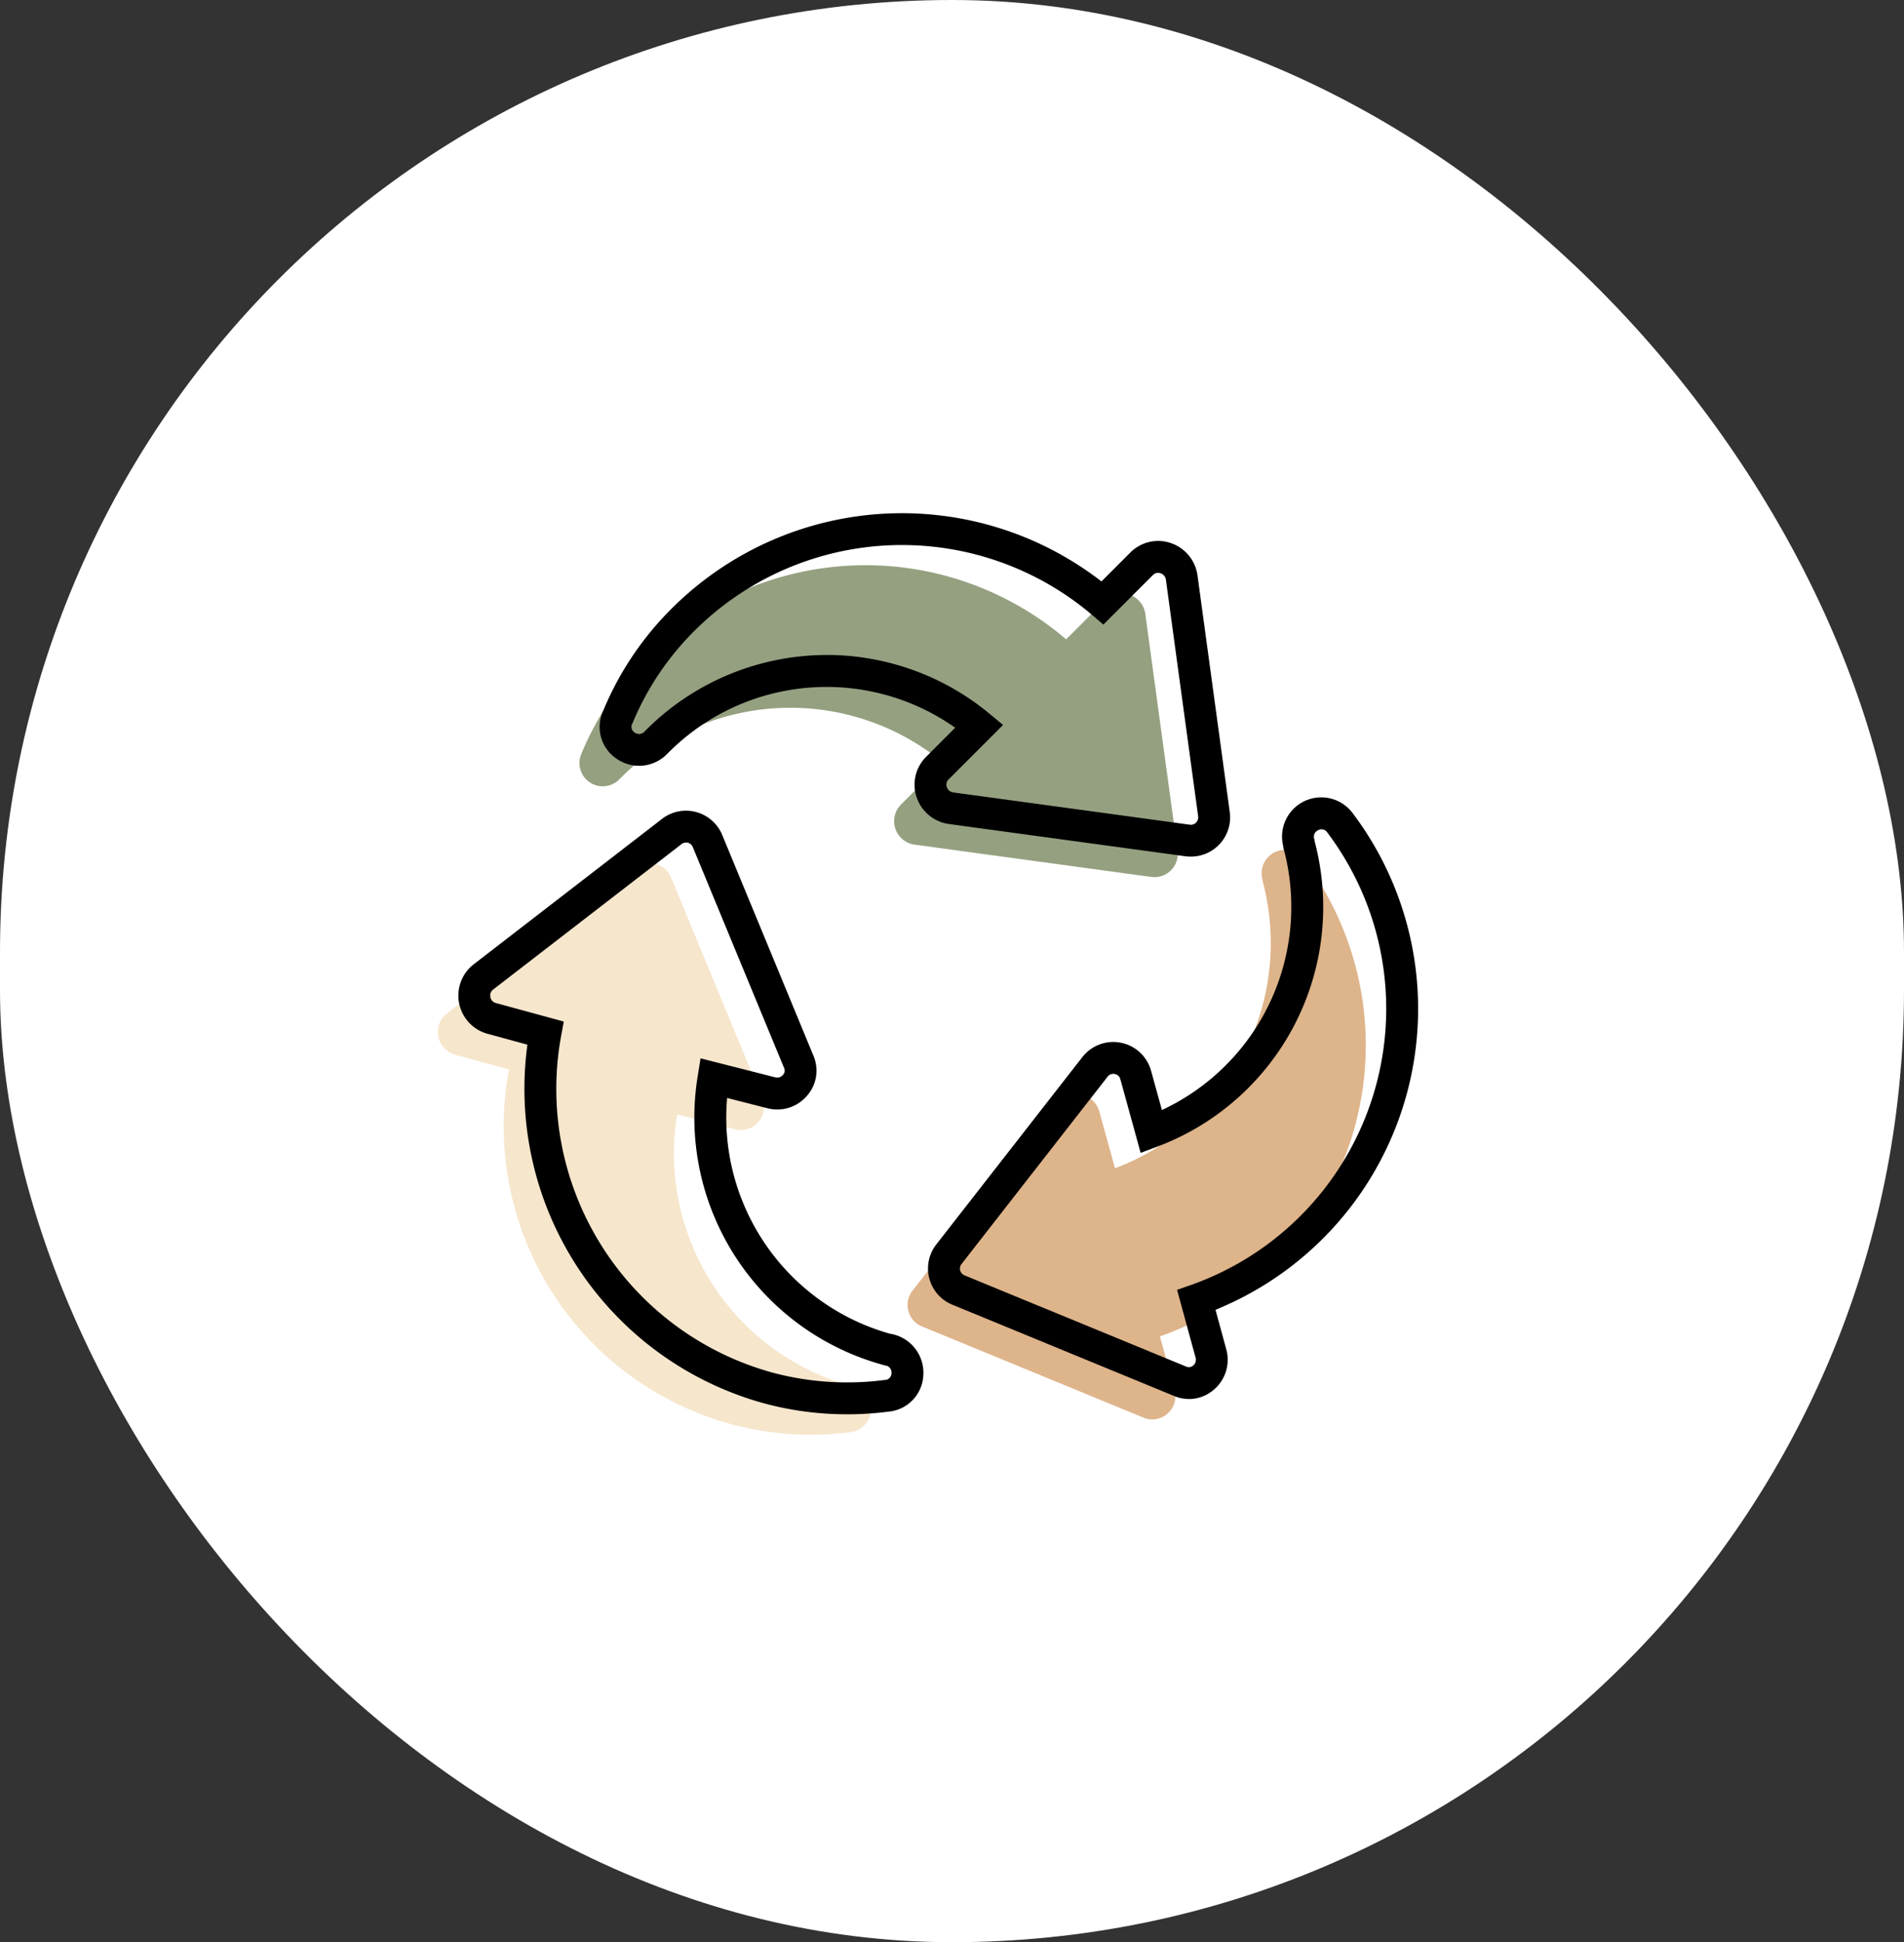
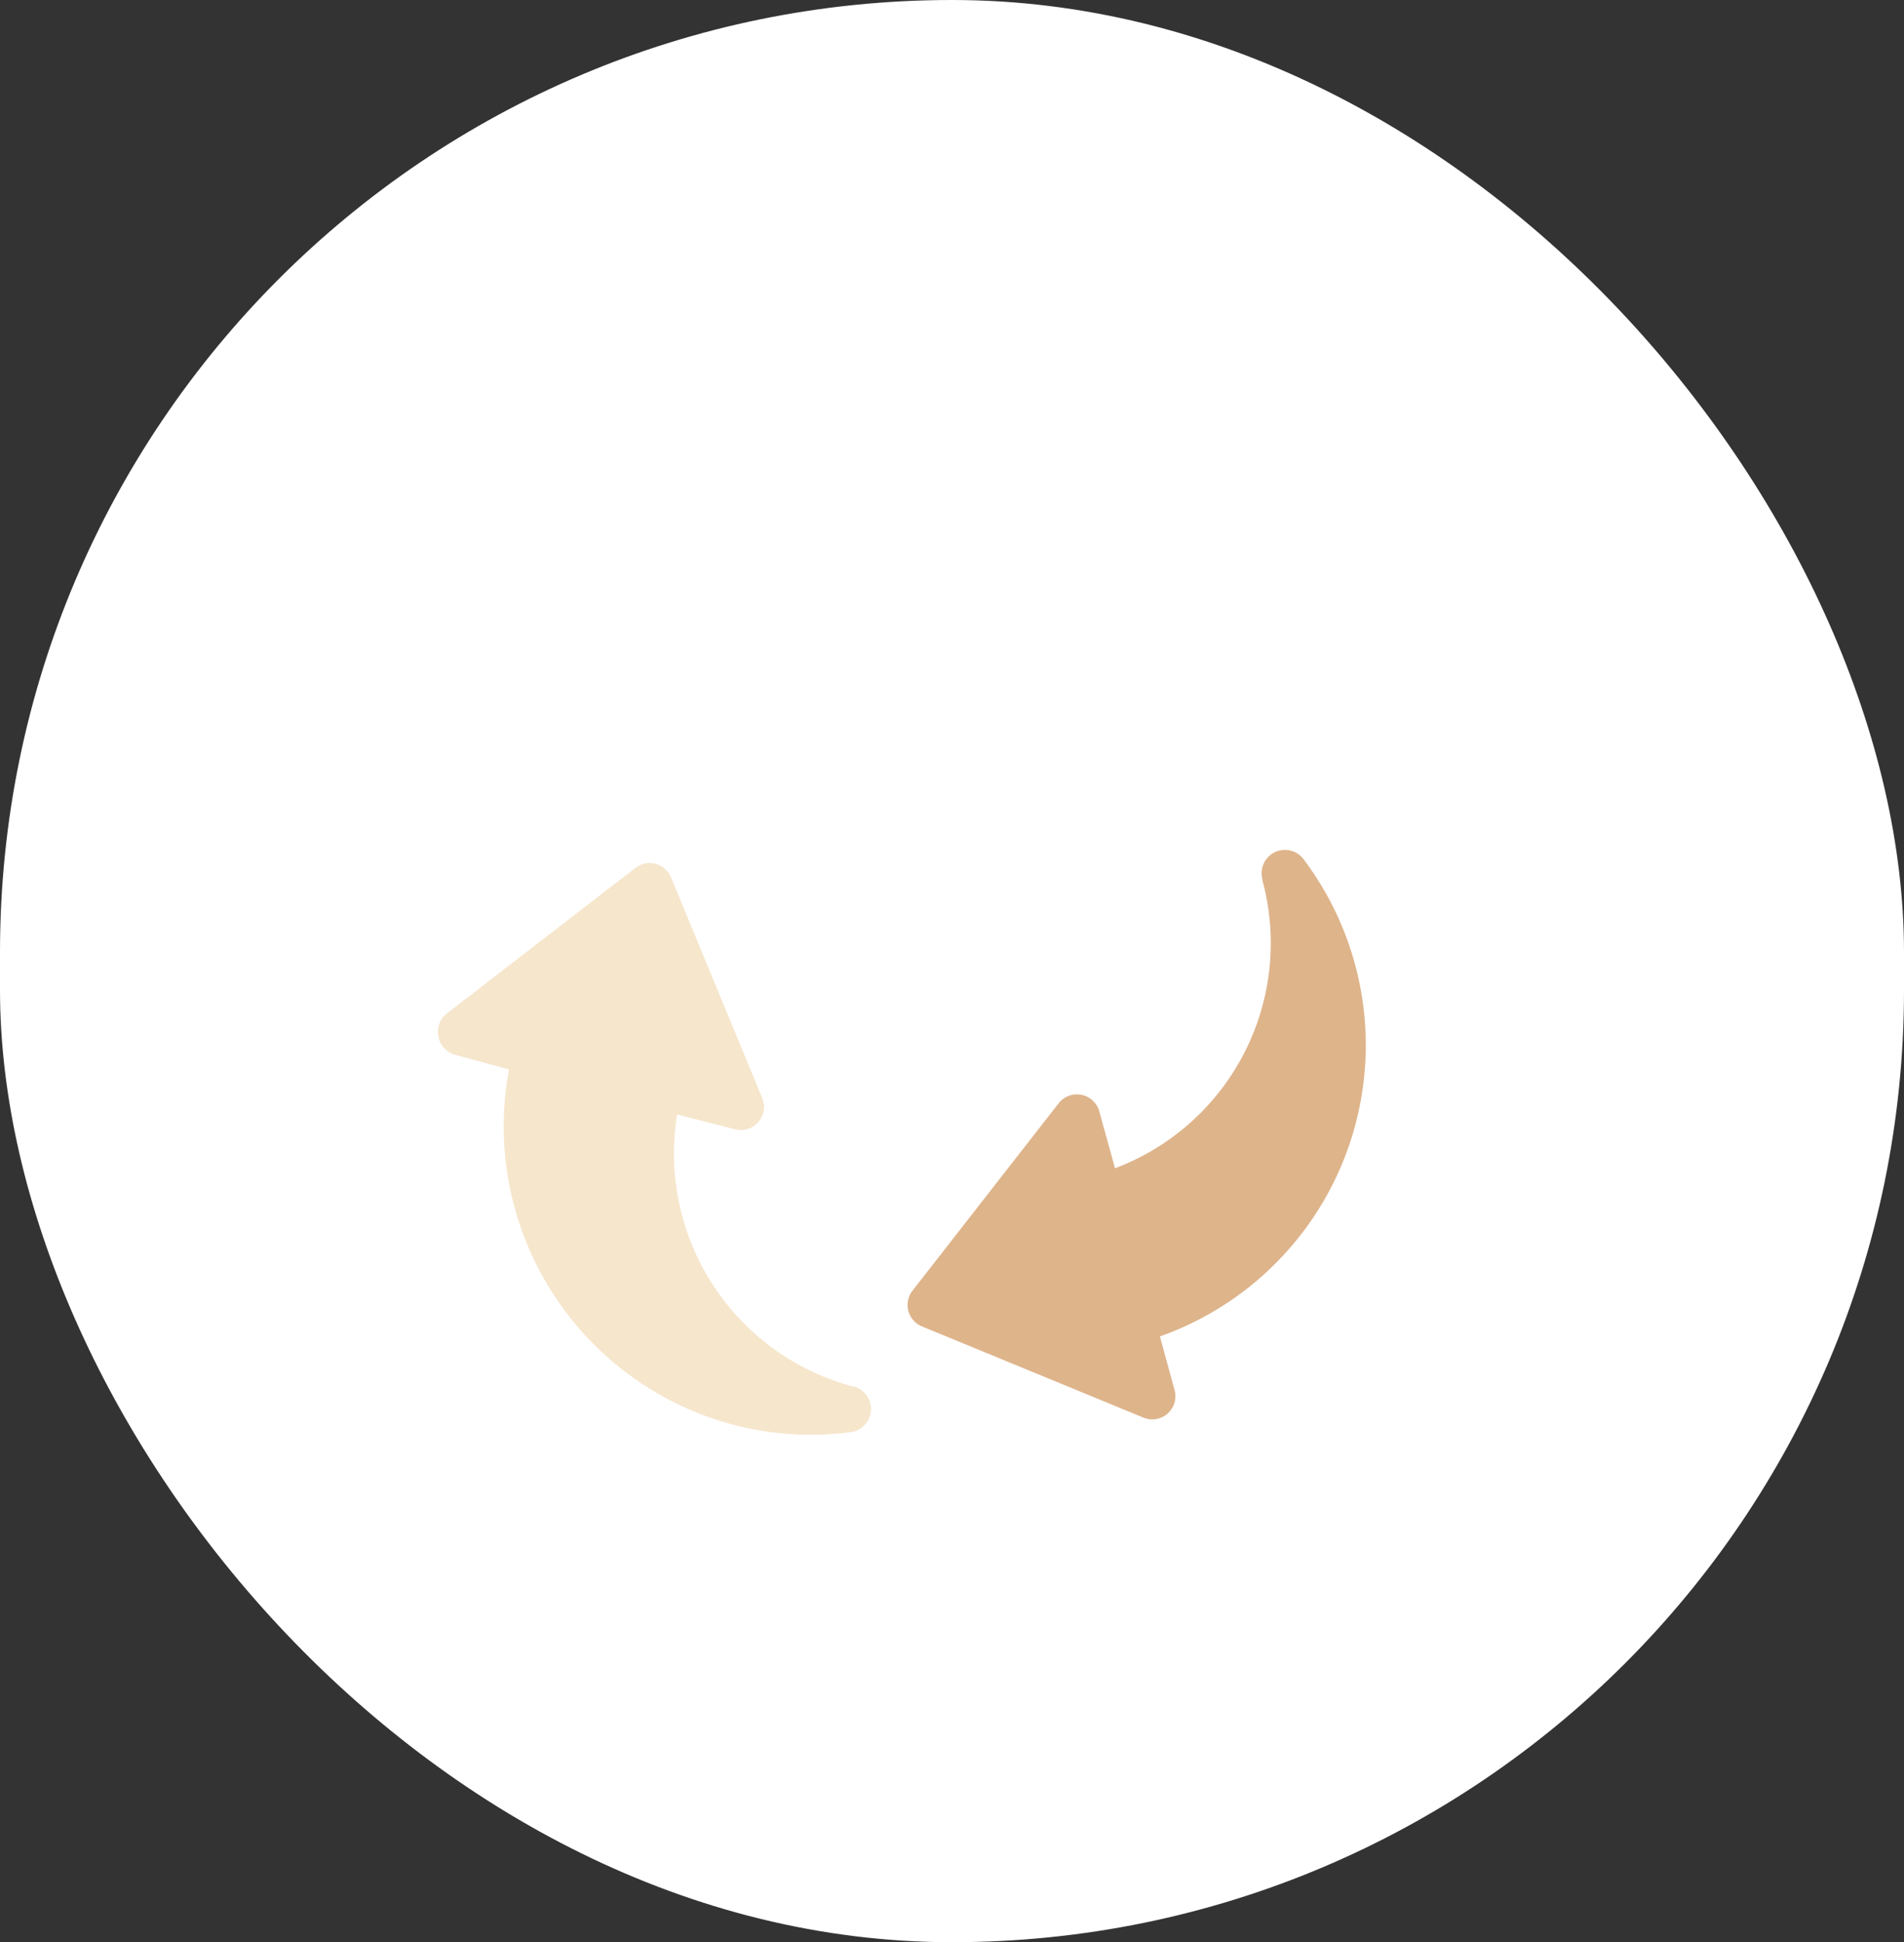
<svg xmlns="http://www.w3.org/2000/svg" width="170.008" height="173.358" viewBox="0 0 170.008 173.358">
  <rect x="0" y="0" width="170.008" height="173.358" fill="#333333" stroke="none" />
  <defs>
    <clipPath id="clip-path">
      <rect id="Rechteck_58" data-name="Rechteck 58" width="87.525" height="82.258" fill="none" />
    </clipPath>
  </defs>
  <g id="Gruppe_166" data-name="Gruppe 166" transform="translate(-20182.703 -3679.061)">
    <rect id="top-view-baby-with-stuffed-toy" width="170.008" height="173.358" rx="85.004" transform="translate(20182.703 3679.061)" fill="#fff" />
    <g id="Gruppe_77" data-name="Gruppe 77" transform="translate(20221.801 3724.869)">
      <g id="Gruppe_40" data-name="Gruppe 40" transform="translate(0)" clip-path="url(#clip-path)">
-         <path id="Pfad_2100" data-name="Pfad 2100" d="M48,23.32a21.448,21.448,0,0,0-28.8,1.4l-.086.088a2.077,2.077,0,0,1-3.4-2.269,26.616,26.616,0,0,1,5.934-8.814,27.568,27.568,0,0,1,37.35-1.4l3.491-3.49a2.112,2.112,0,0,1,3.577,1.221l2.88,21.119a2.083,2.083,0,0,1-2.356,2.356l-21.119-2.88a2.113,2.113,0,0,1-1.223-3.578Z" transform="translate(-2.9 -1.067)" fill="#95a080" />
        <path id="Pfad_2101" data-name="Pfad 2101" d="M65.043,59.62a2.074,2.074,0,0,1,3.665.7l1.4,5.061A21.475,21.475,0,0,0,83.282,39.723v-.088A2.082,2.082,0,0,1,86.947,37.8,27.575,27.575,0,0,1,74.118,80.39l1.309,4.8a2.063,2.063,0,0,1-2.792,2.443L52.913,79.516a2.071,2.071,0,0,1-.873-3.228Z" transform="translate(-9.646 -6.911)" fill="#deb48b" />
        <path id="Pfad_2102" data-name="Pfad 2102" d="M.767,51.862l16.843-13a2.071,2.071,0,0,1,3.228.873l8.116,19.635a2.063,2.063,0,0,1-2.444,2.793L21.362,60.85a21.535,21.535,0,0,0,15.621,24.26h.087a2.084,2.084,0,0,1-.262,4.1,27.273,27.273,0,0,1-10.559-.7,27.56,27.56,0,0,1-19.9-31.679l-4.8-1.309a2.114,2.114,0,0,1-.785-3.665" transform="translate(0 -7.181)" fill="#f6e6cc" />
-         <path id="Pfad_2103" data-name="Pfad 2103" d="M70.544,30.652a3.818,3.818,0,0,1-.459-.028L48.95,27.742a3.564,3.564,0,0,1-2.889-2.41,3.5,3.5,0,0,1,.853-3.584l2.6-2.6A19.935,19.935,0,0,0,23.88,21.4l-.087.087a3.5,3.5,0,0,1-4.532.415,3.416,3.416,0,0,1-1.171-4.283A27.894,27.894,0,0,1,24.311,8.4,29.092,29.092,0,0,1,62.572,6.09l2.582-2.582a3.5,3.5,0,0,1,3.583-.853,3.557,3.557,0,0,1,2.407,2.869l2.883,21.138a3.5,3.5,0,0,1-3.483,3.989m-32.5-18A22.786,22.786,0,0,1,52.578,17.9l1.208,1-4.86,4.86a.643.643,0,0,0-.162.681.7.7,0,0,0,.588.484l21.1,2.877a.644.644,0,0,0,.568-.186.677.677,0,0,0,.184-.584l-2.878-21.1a.694.694,0,0,0-.481-.57.641.641,0,0,0-.68.162L62.744,9.942l-1-.855a26.228,26.228,0,0,0-35.42,1.321A25.2,25.2,0,0,0,20.7,18.75a.589.589,0,0,0,.183.819.659.659,0,0,0,.9-.089l.087-.088a22.824,22.824,0,0,1,16.175-6.736" transform="translate(-3.322 0)" />
-         <path id="Pfad_2104" data-name="Pfad 2104" d="M77.123,84.9a3.421,3.421,0,0,1-1.394-.3l-19.687-8.1a3.491,3.491,0,0,1-1.459-5.411l13-16.667a3.5,3.5,0,0,1,6.17,1.2l.963,3.486a20.005,20.005,0,0,0,10.86-23.353l-.048-.286a3.5,3.5,0,0,1,6.22-2.862A29,29,0,0,1,79.5,76.937l.969,3.552a3.5,3.5,0,0,1-1.124,3.588,3.425,3.425,0,0,1-2.226.828M70.368,55.88a.621.621,0,0,0-.515.267l-.016.021-13,16.668a.671.671,0,0,0-.132.6.661.661,0,0,0,.411.438l19.736,8.121a.581.581,0,0,0,.656-.08.667.667,0,0,0,.22-.685L76.07,75.159l1.25-.438A26.154,26.154,0,0,0,89.481,34.33a.618.618,0,0,0-.817-.2.636.636,0,0,0-.337.808l.049.274a22.842,22.842,0,0,1-14.1,27.172l-1.459.549L71.009,56.37a.631.631,0,0,0-.5-.476.75.75,0,0,0-.139-.014" transform="translate(-10.067 -5.836)" />
-         <path id="Pfad_2105" data-name="Pfad 2105" d="M36.944,86.536a28.453,28.453,0,0,1-7.39-.975A29.125,29.125,0,0,1,8.415,53.544L4.85,52.572a3.536,3.536,0,0,1-1.3-6.148l.02-.015,16.842-13a3.5,3.5,0,0,1,5.42,1.471L33.942,54.5a3.392,3.392,0,0,1-.545,3.586,3.493,3.493,0,0,1-3.576,1.126L26.248,58.3a20.043,20.043,0,0,0,14.6,21.061h.085l.181.05a3.526,3.526,0,0,1,2.65,3.7,3.419,3.419,0,0,1-3.124,3.19,29.1,29.1,0,0,1-3.694.237M5.322,48.651a.66.66,0,0,0-.209.657.646.646,0,0,0,.474.515l6.077,1.658-.24,1.288A26.258,26.258,0,0,0,30.291,82.813a25.81,25.81,0,0,0,10.009.661.607.607,0,0,0,.625-.581.66.66,0,0,0-.411-.687h-.047l-.18-.048A22.893,22.893,0,0,1,23.63,56.3l.247-1.536,6.657,1.693a.673.673,0,0,0,.7-.215.559.559,0,0,0,.1-.62L23.2,35.948a.669.669,0,0,0-.445-.426.684.684,0,0,0-.6.137Z" transform="translate(-0.421 -6.106)" />
      </g>
    </g>
  </g>
</svg>